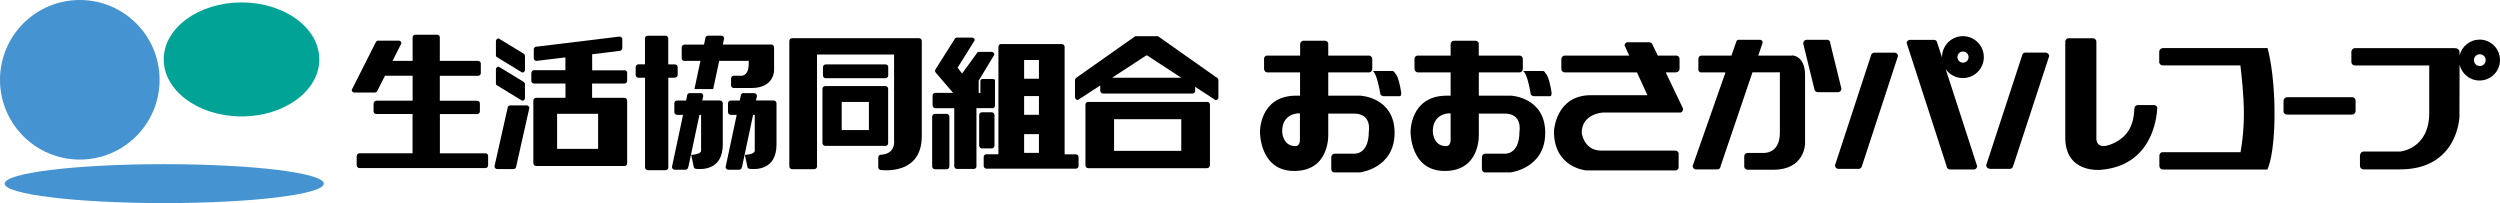
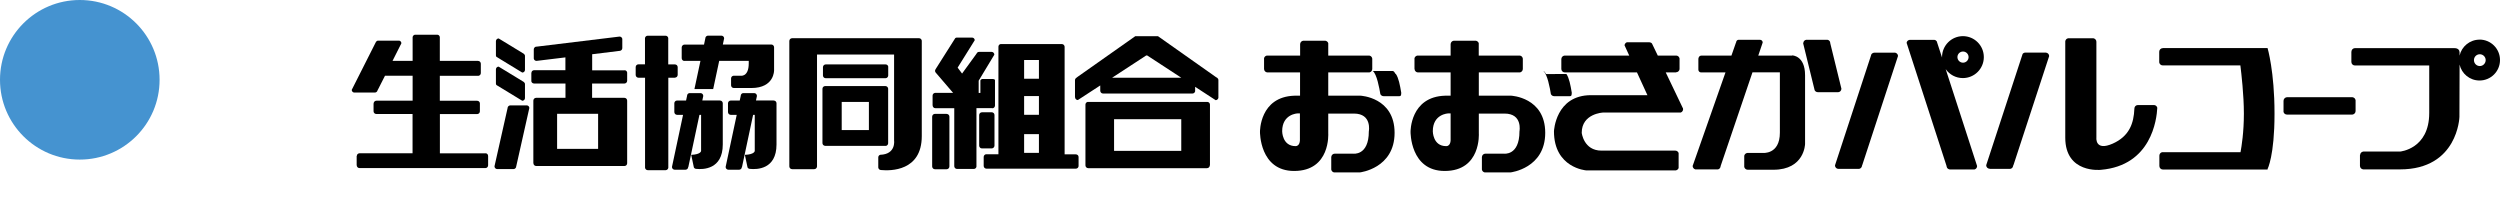
<svg xmlns="http://www.w3.org/2000/svg" id="_レイヤー_2" data-name="レイヤー 2" width="349.35" height="28.38" viewBox="0 0 349.35 28.38">
  <defs>
    <style>
      .cls-1 {
        fill: #4593d0;
      }

      .cls-1, .cls-2, .cls-3 {
        stroke-width: 0px;
      }

      .cls-2 {
        fill: #000;
      }

      .cls-3 {
        fill: #00a395;
      }
    </style>
  </defs>
  <g id="_レイヤー_1-2" data-name="レイヤー 1">
    <g>
      <g>
-         <path class="cls-3" d="M33.75.34c-6,0-10.87,3.57-10.87,7.96s4.87,7.97,10.87,7.97,10.87-3.57,10.87-7.97S39.75.34,33.75.34Z" />
        <g>
          <path class="cls-1" d="M11.15,22.3c6.16,0,11.15-4.99,11.15-11.15S17.31,0,11.15,0,0,4.99,0,11.15s4.99,11.15,11.15,11.15Z" />
-           <path class="cls-1" d="M22.95,22.94c-12.32,0-22.3,1.22-22.3,2.72s9.99,2.72,22.3,2.72,22.3-1.22,22.3-2.72-9.98-2.72-22.3-2.72Z" />
        </g>
      </g>
      <g>
        <path class="cls-2" d="M69.37,11.88l3.61,2.2h0c.21,0,.38-.17.38-.37v-1.95h0c0-.13-.07-.23-.17-.31l-3.51-2.14h0c-.21,0-.38.17-.38.39h0s0,1.92,0,1.92h0c0,.13,0,.19.08.27Z" />
        <path class="cls-2" d="M69.37,7.94l3.61,2.2h0c.21,0,.38-.17.38-.37v-1.95h0c0-.13-.07-.23-.17-.31l-3.51-2.14h0c-.21,0-.38.18-.38.39h0s0,1.92,0,1.92h0c0,.13,0,.19.08.27Z" />
        <path class="cls-2" d="M73.61,14.73h-2.34c-.14.02-.25.11-.31.23l-.03.12s0,.02,0,.02h0l-1.83,8.14h0c0,.21.17.39.39.39h0s2.26,0,2.26,0h0c.17,0,.32-.12.37-.28v-.05s.02-.04.02-.06h0s1.83-8.15,1.83-8.15c0-.2-.16-.35-.36-.37Z" />
        <path class="cls-2" d="M87.29,9.83h-4.54v-2.25l3.82-.47h0s.05,0,.08-.01c.18-.04.31-.19.31-.38h0s0-1.3,0-1.3c-.04-.17-.19-.31-.38-.31h0s-11.6,1.41-11.6,1.41h0s-.01,0-.02,0h-.07c-.17.05-.3.2-.3.38v1.29c.03.18.19.32.38.32h0s4.04-.49,4.04-.49v1.79h-4.4c-.2.02-.35.18-.35.38h-.01s0,1.18,0,1.18c.04.17.19.3.38.3h0s4.39,0,4.39,0v2h-4.1c-.21,0-.39.17-.39.39h0v8.75h.01c0,.21.17.39.39.39h0s12.33,0,12.33,0c.21,0,.38-.17.38-.38h0v-8.76h0c0-.21-.17-.39-.39-.39h0s-4.51,0-4.51,0v-2h4.54c.2-.01.36-.18.36-.38h0s0-1.15,0-1.15c-.02-.18-.17-.32-.36-.33ZM83.58,15.9v4.9h-5.73v-4.9h5.73Z" />
        <path class="cls-2" d="M264.74,7.36h0s-2.82,0-2.82,0h0c-.17.01-.32.1-.41.22l-.09.27s0,0,0,.01h0l-5,15.25h0c0,.27.21.49.48.49h2.87c.17-.02.31-.13.38-.28l.04-.12s.01-.06.01-.09h.02s5.01-15.29,5.01-15.29c-.01-.26-.23-.47-.49-.47Z" />
        <path class="cls-2" d="M274.31,5.05c-1.62,0-2.93,1.31-2.93,2.93,0,.02,0,.04,0,.06l-.65-1.99h0s-.09-.28-.09-.28c-.08-.11-.2-.19-.34-.2h-3.45c-.22.03-.4.2-.42.42l5.58,17.2h0s0,.03,0,.04l.07.21c.08.13.22.22.39.24h3.45c.21-.05.36-.25.36-.48h0s-4.39-13.54-4.39-13.54c.53.76,1.41,1.25,2.4,1.25,1.62,0,2.93-1.31,2.93-2.93s-1.31-2.93-2.93-2.93ZM274.31,8.76c-.43,0-.78-.35-.78-.78s.35-.78.78-.78.78.35.78.78-.35.78-.78.78Z" />
        <path class="cls-2" d="M256.83,12.89h0c.27,0,.49-.22.49-.49l-1.56-6.36h0s0-.02,0-.04l-.04-.17c-.06-.14-.19-.24-.34-.27h-2.99c-.23.04-.4.24-.4.48h-.02s1.61,6.57,1.61,6.57c.08.16.25.27.44.27h0s2.82,0,2.82,0Z" />
        <path class="cls-2" d="M235.15,15.09l-2.38-4.97h1.44v-.02c.25,0,.46-.19.49-.43v-1.5c-.04-.21-.21-.38-.42-.4h-2.62l-.81-1.68c-.09-.12-.21-.17-.35-.18h-3.17c-.17.07-.3.23-.32.42l.66,1.44h-9.06c-.24.03-.43.24-.43.49h0v1.39c0,.26.22.47.49.47h10.08l1.46,3.18h-7.88c-4.98,0-5.18,5.05-5.18,5.05,0,5.12,4.49,5.46,4.49,5.46h12.54c.18-.03.33-.16.39-.33v-2.1c-.07-.19-.25-.33-.46-.33h0s-10.32,0-10.32,0c-2.49,0-2.76-2.49-2.76-2.49,0-2.7,2.97-2.83,2.97-2.83h10.87c.25-.09.39-.37.3-.63h0Z" />
        <path class="cls-2" d="M195.03,10.35c-.15-.26-.25-.39-.39-.43h-2.81c.56.39.93,2.45,1.06,3.23.08.17.25.29.45.29h0s2.2,0,2.2,0c.27,0,.26-.21.27-.48-.18-1.08-.37-2.07-.75-2.62h-.02Z" />
-         <path class="cls-2" d="M216.05,10.35c-.15-.26-.25-.39-.39-.43h-2.82c.56.39.94,2.45,1.06,3.23.08.17.25.29.45.29h0s2.2,0,2.2,0c.27,0,.25-.21.27-.48-.18-1.08-.37-2.07-.75-2.62h-.02Z" />
+         <path class="cls-2" d="M216.05,10.35c-.15-.26-.25-.39-.39-.43c.56.39.94,2.45,1.06,3.23.08.17.25.29.45.29h0s2.2,0,2.2,0c.27,0,.25-.21.27-.48-.18-1.08-.37-2.07-.75-2.62h-.02Z" />
        <path class="cls-2" d="M190.1,13.37h-4.49v-3.25h5.76c.22-.05.39-.25.39-.48h0v-1.45c-.03-.21-.18-.38-.39-.42h-5.76v-1.74c-.06-.18-.22-.31-.41-.34h-3.09c-.24.03-.43.24-.43.49h0s0,1.59,0,1.59h-4.67c-.18.04-.33.18-.37.36v1.5h0c0,.26.2.47.45.49h4.58v3.25h-.76c-4.91.14-4.84,5.05-4.84,5.05,0,0-.07,5.47,4.77,5.47,5.12,0,4.77-5.26,4.77-5.26v-2.76h3.59c2.56,0,2.08,2.49,2.08,2.49,0,3.46-2.21,3.11-2.21,3.11h-2.55c-.27,0-.48.22-.49.48v1.74c.03.2.19.36.38.4h3.63s4.84-.55,4.84-5.53-4.77-5.19-4.77-5.19ZM181.04,20.42c-1.87,0-1.87-2.08-1.87-2.08,0-2.42,2.14-2.49,2.14-2.49h.34v3.6s.07.97-.62.97Z" />
        <path class="cls-2" d="M211.14,13.37h-4.49v-3.25h5.76c.22-.05.39-.25.39-.48v-1.45c-.03-.21-.18-.38-.39-.42h-5.77v-1.74c-.06-.18-.22-.31-.41-.34h-3.09c-.24.03-.43.24-.43.49h0s0,1.59,0,1.59h-4.67c-.18.04-.33.18-.38.36v1.5h.01c0,.26.2.47.45.49h4.59v3.25h-.76c-4.91.14-4.84,5.05-4.84,5.05,0,0-.07,5.47,4.77,5.47,5.12,0,4.77-5.26,4.77-5.26v-2.76h3.6c2.56,0,2.08,2.49,2.08,2.49,0,3.46-2.21,3.11-2.21,3.11h-2.55c-.27,0-.48.22-.49.48v1.74c.03.2.19.36.38.4h3.63s4.84-.55,4.84-5.53-4.77-5.19-4.77-5.19ZM202.08,20.42c-1.86,0-1.86-2.08-1.86-2.08,0-2.42,2.14-2.49,2.14-2.49h.35v3.6s.07.97-.62.97Z" />
        <path class="cls-2" d="M301.01,14.68h-2.27c-.27,0-.48.22-.48.49h0c-.08,2.08-.72,3.87-3.03,4.9-2.49,1.1-2.28-.83-2.28-.83V5.84h0c0-.24-.17-.44-.4-.49h-3.56c-.21.04-.36.21-.39.42v13.47c0,5.05,4.98,4.49,4.98,4.49,7.05-.6,7.8-7.04,7.88-8.67-.05-.21-.22-.36-.43-.38Z" />
        <path class="cls-2" d="M302.22,6.73h0c-.27,0-.49.23-.49.5h0v1.49c.04.24.24.42.49.42h0s10.85,0,10.85,0c.14,1.15.49,4.12.49,6.74s-.32,4.56-.47,5.39h-10.97c-.21.05-.37.25-.37.48h0v1.45h0c0,.27.22.49.49.49h0s14.63,0,14.63,0v-.07s.97-1.87.97-7.67v-.14c0-5.81-.97-9.09-.97-9.09h-14.64Z" />
        <path class="cls-2" d="M285.89,7.35h-2.9c-.14.01-.27.08-.35.19l-5.09,15.55c0,.27.22.49.49.49v.02s2.85,0,2.85,0c.18-.02.33-.14.39-.29v-.03c.03-.05.04-.11.04-.17h.03s5-15.27,5-15.27h0c0-.26-.2-.47-.46-.49Z" />
        <path class="cls-2" d="M328.75,13.58h-9.15c-.27.01-.5.23-.5.51h0s0,1.56,0,1.56c.06.21.25.36.47.36h0s9.16,0,9.16,0c.25-.03.44-.24.44-.49h0v-1.51c-.03-.22-.2-.39-.42-.42Z" />
        <path class="cls-2" d="M346.49,5.54c-1.36,0-2.5.96-2.79,2.23v-.44c0-.64-.71-.6-.71-.6h-13.95c-.25.02-.45.23-.45.49h-.01s0,1.44,0,1.44c0,.27.22.49.49.49h0s10.39,0,10.39,0v6.64c0,5.05-4.08,5.39-4.08,5.39h-5.14c-.25.03-.44.24-.44.49h-.02s0,1.52,0,1.52c0,.25.21.46.46.48h5.14c8.09,0,8.3-7.33,8.3-7.33l.02-6.48v-.84c.29,1.28,1.42,2.23,2.79,2.23,1.58,0,2.86-1.28,2.86-2.86s-1.28-2.86-2.86-2.86ZM346.53,9.23c-.46,0-.82-.37-.82-.83s.37-.82.82-.82.82.37.82.82-.37.83-.82.83Z" />
        <path class="cls-2" d="M250.44,7.77h-4.74l.62-1.83h0c0-.21-.17-.38-.38-.38h-2.98c-.14,0-.25.08-.31.2l-.04.12s0,.04,0,.06h-.02s-.64,1.83-.64,1.83h-4.21c-.21,0-.39.18-.39.39h-.02s0,1.58,0,1.58h0c0,.2.15.36.35.38h3.44l-4.59,13.07h0c0,.23.16.42.37.48h3.16c.13-.02.24-.1.31-.21l.08-.25s0-.02,0-.03h0l4.44-13.07h3.83v8.43c0,3.11-2.42,2.83-2.42,2.83h-2.11c-.23.02-.41.19-.45.4v1.56c.05.22.25.39.48.39h0s3.6,0,3.6,0c4.36,0,4.42-3.6,4.42-3.6v-9.61c0-2.77-1.81-2.77-1.81-2.77Z" />
        <path class="cls-2" d="M94.31,10.85c.21,0,.39-.17.39-.38h0v-1.09c0-.21-.17-.38-.39-.38h0s-.93,0-.93,0v-3.7c-.04-.18-.19-.31-.38-.31h-2.49c-.2,0-.36.15-.38.34v3.66h-.92c-.21,0-.38.17-.38.39h0v1.09h0c0,.21.17.39.38.39h0s.93,0,.93,0v12.58c.02.19.18.34.38.34h2.51c.18-.01.33-.15.36-.33v-12.59h.92Z" />
        <path class="cls-2" d="M100.6,14.04h-2.46l.14-.65h-.01c0-.2-.16-.37-.36-.38h-1.57c-.16.02-.28.14-.32.29v.03s-.01.04-.01.07h0s-.14.65-.14.65h-1.29c-.2.02-.35.18-.35.38h0s0,1.23,0,1.23h0c0,.21.17.39.39.39h0s.83,0,.83,0l-1.55,7.28h0c0,.21.17.39.39.39h0s1.49,0,1.49,0c.21,0,.39-.17.39-.39h.02s1.55-7.28,1.55-7.28h.23v5.04s0,.49-1.38.55l.37,1.75c.06.13.19.21.34.21h0c.93.1,3.7.09,3.7-3.41v-5.76h0c0-.21-.17-.38-.38-.38Z" />
        <path class="cls-2" d="M108.1,14.04h-2.46l.14-.65h-.01c0-.2-.16-.37-.36-.38h-1.57c-.16.02-.28.14-.32.29v.03s-.01.04-.01.07h0s-.14.65-.14.65h-1.28c-.2.02-.36.18-.36.38h0s0,1.23,0,1.23h0c0,.21.17.39.39.39h0s.83,0,.83,0l-1.55,7.28h0c0,.21.17.39.39.39h0s1.49,0,1.49,0c.21,0,.39-.17.39-.39h.02s1.55-7.28,1.55-7.28h.23v5.04s0,.49-1.38.55l.37,1.75c.06.13.19.21.35.21h0c.93.1,3.7.09,3.7-3.41v-5.76h0c0-.21-.17-.38-.38-.38Z" />
        <path class="cls-2" d="M95.62,8.51h2.26l-.84,3.94h2.62l.84-3.94h4.13v.34c0,1.98-1.17,1.73-1.17,1.73h-.95c-.2.02-.35.18-.35.38h0v.96h0c0,.21.17.38.39.38h0s2.44,0,2.44,0c3.25,0,3.18-2.49,3.18-2.49v-3.2h0c0-.21-.17-.39-.38-.39h0s-6.78,0-6.78,0l.18-.86h0c0-.21-.17-.38-.39-.38h0s-1.85,0-1.85,0c-.16,0-.3.1-.36.24l-.03.13s0,0,0,.02h0s-.18.86-.18.86h-2.73c-.21,0-.38.18-.39.39v1.51h0c0,.21.16.38.37.39Z" />
        <path class="cls-2" d="M115.39,9h0c-.21,0-.39.17-.39.39h0v1.16h0c0,.21.17.38.39.38h0s8.36,0,8.36,0c.2-.01.36-.17.37-.37v-1.27c-.04-.17-.19-.29-.37-.29h0s-8.36,0-8.36,0Z" />
        <path class="cls-2" d="M124.11,20.02h0s0-7.64,0-7.64c-.02-.19-.17-.34-.36-.35h-8.48c-.19.02-.34.18-.34.38h0s0,7.59,0,7.59h0c0,.2.16.36.36.38h8.54c.16-.05.28-.19.28-.37ZM121.42,18.18h-3.8v-3.94h3.8v3.94Z" />
        <path class="cls-2" d="M128.43,5.34h0s-17.74,0-17.74,0h0c-.21,0-.39.17-.39.39h0v17.52h0c0,.21.17.39.39.39h0s3.09,0,3.09,0h0c.21,0,.39-.17.39-.39h0s0-15.63,0-15.63h10.77v12.02s.29,1.92-1.94,1.99c-.16.05-.27.19-.27.36v1.42c.02.19.18.35.38.35h0c1.33.13,5.7.17,5.7-4.74V5.69c-.02-.19-.18-.35-.38-.35Z" />
        <path class="cls-2" d="M132.29,15.91h0s-1.64,0-1.64,0h0c-.21,0-.39.18-.39.39h0s0,6.96,0,6.96h0c0,.21.17.39.38.39h0s1.64,0,1.64,0h0c.21,0,.39-.17.39-.39h0v-6.96c0-.21-.17-.38-.39-.38Z" />
        <path class="cls-2" d="M138.58,20.74h0c.21,0,.39-.18.39-.39h0s0-4.28,0-4.28c0-.21-.17-.38-.38-.38h0s-1.37,0-1.37,0h0c-.21,0-.39.17-.39.39h0v4.27h0c0,.21.17.39.38.39h0s1.37,0,1.37,0Z" />
        <path class="cls-2" d="M138.65,15.14c.21,0,.38-.17.39-.38v-3.56s-.02-.16-.31-.16h-1.48s-.25.05-.25.25v1.7h-.24v-1.72l.05-.08,2.14-3.55h0c0-.21-.17-.39-.38-.39h0s-1.75,0-1.75,0h0c-.1,0-.18.03-.24.08l-.16.22s-.02.03-.03.05h0s-1.95,2.68-1.95,2.68l-.62-.83,2.39-3.83c0-.21-.17-.37-.39-.37h0s-2.08,0-2.08,0h0c-.12,0-.19.02-.26.09l-.15.24s-.01.02-.02.03h0l-2.54,4.01h0s0,0,0,.01l-.08.13c-.05.14-.02.3.09.41h0s2.41,2.81,2.41,2.81h-2.54c-.19.03-.33.19-.33.38h0s0,1.38,0,1.38h.01c0,.21.17.38.38.38h2.64v8.1h0c0,.21.17.39.39.39h0s2.34,0,2.34,0h0c.18,0,.34-.13.37-.31v-8.19h2.24Z" />
        <path class="cls-2" d="M150.32,21.57h0s-1.55,0-1.55,0V6.52c-.02-.2-.18-.36-.38-.36h-8.57c-.17.03-.29.17-.3.35v15.05h-1.76c-.17.04-.3.19-.3.38h0s0,1.24,0,1.24h0c0,.21.16.38.37.39h12.51c.2,0,.36-.15.38-.35v-1.28c0-.21-.17-.37-.39-.37ZM145.18,21.36h-2.07v-2.62h2.07v2.62ZM145.18,16.04h-2.07v-2.62h2.07v2.62ZM145.18,11h-2.07v-2.62h2.07v2.62Z" />
        <path class="cls-2" d="M168.71,14.24h-16.74c-.16.05-.29.19-.29.37h0s0,8.5,0,8.5h0c0,.21.17.39.39.39h0s16.61,0,16.61,0h0c.21-.01.38-.18.38-.4h.02s0-8.48,0-8.48h0c0-.2-.16-.37-.36-.38ZM165.07,21.08h-9.39v-4.42h9.39v4.42Z" />
        <path class="cls-2" d="M170.06,10.86l-.06-.04s-.06-.04-.1-.06h0s-8.08-5.7-8.08-5.7h-3.18l-8.06,5.68c-.15.12-.36.23-.36.44h0s0,2.41,0,2.41h.01c0,.21.17.39.39.39h0s3.13-2.04,3.13-2.04v.74h0c0,.21.17.39.39.39h0s12.49,0,12.49,0h0c.19,0,.34-.13.38-.31v-.63l2.87,1.87h0c.18-.01.34-.14.38-.32v-2.49h0c0-.15-.08-.24-.18-.33ZM155.41,10.86l4.76-3.11h.14l4.76,3.11h-9.66Z" />
        <path class="cls-2" d="M67.89,21.43h-6.42v-5.49h5.21c.21,0,.38-.17.38-.39h0s0-1.1,0-1.1c0-.21-.18-.37-.39-.37h0s-5.21,0-5.21,0v-3.49h5.42c.17-.03.31-.19.31-.38h0s0-1.31,0-1.31h0c0-.21-.17-.39-.39-.39h0s-5.34,0-5.34,0v-3.33c-.02-.17-.15-.31-.33-.33h-3.14c-.17.02-.3.16-.33.33v3.33h-2.81l1.24-2.46h0c0-.18-.13-.34-.3-.37h-2.94c-.14,0-.23.06-.31.17l-3.39,6.71c0,.18.13.33.3.37h2.96c.14-.01.25-.09.32-.22v-.02s.05-.1.07-.16h.01s.99-1.95.99-1.95h3.86v3.49h-5.06c-.21,0-.39.18-.39.39h-.01s0,1.09,0,1.09h0c0,.21.17.38.39.38h0s5.06,0,5.06,0v5.49h-7.44c-.2.02-.35.18-.35.38h-.02s0,1.3,0,1.3h.01c0,.21.17.39.39.39h0s17.6,0,17.6,0c.21-.01.37-.18.37-.39h0s0-1.3,0-1.3h0c0-.21-.15-.37-.35-.39Z" />
      </g>
    </g>
  </g>
</svg>